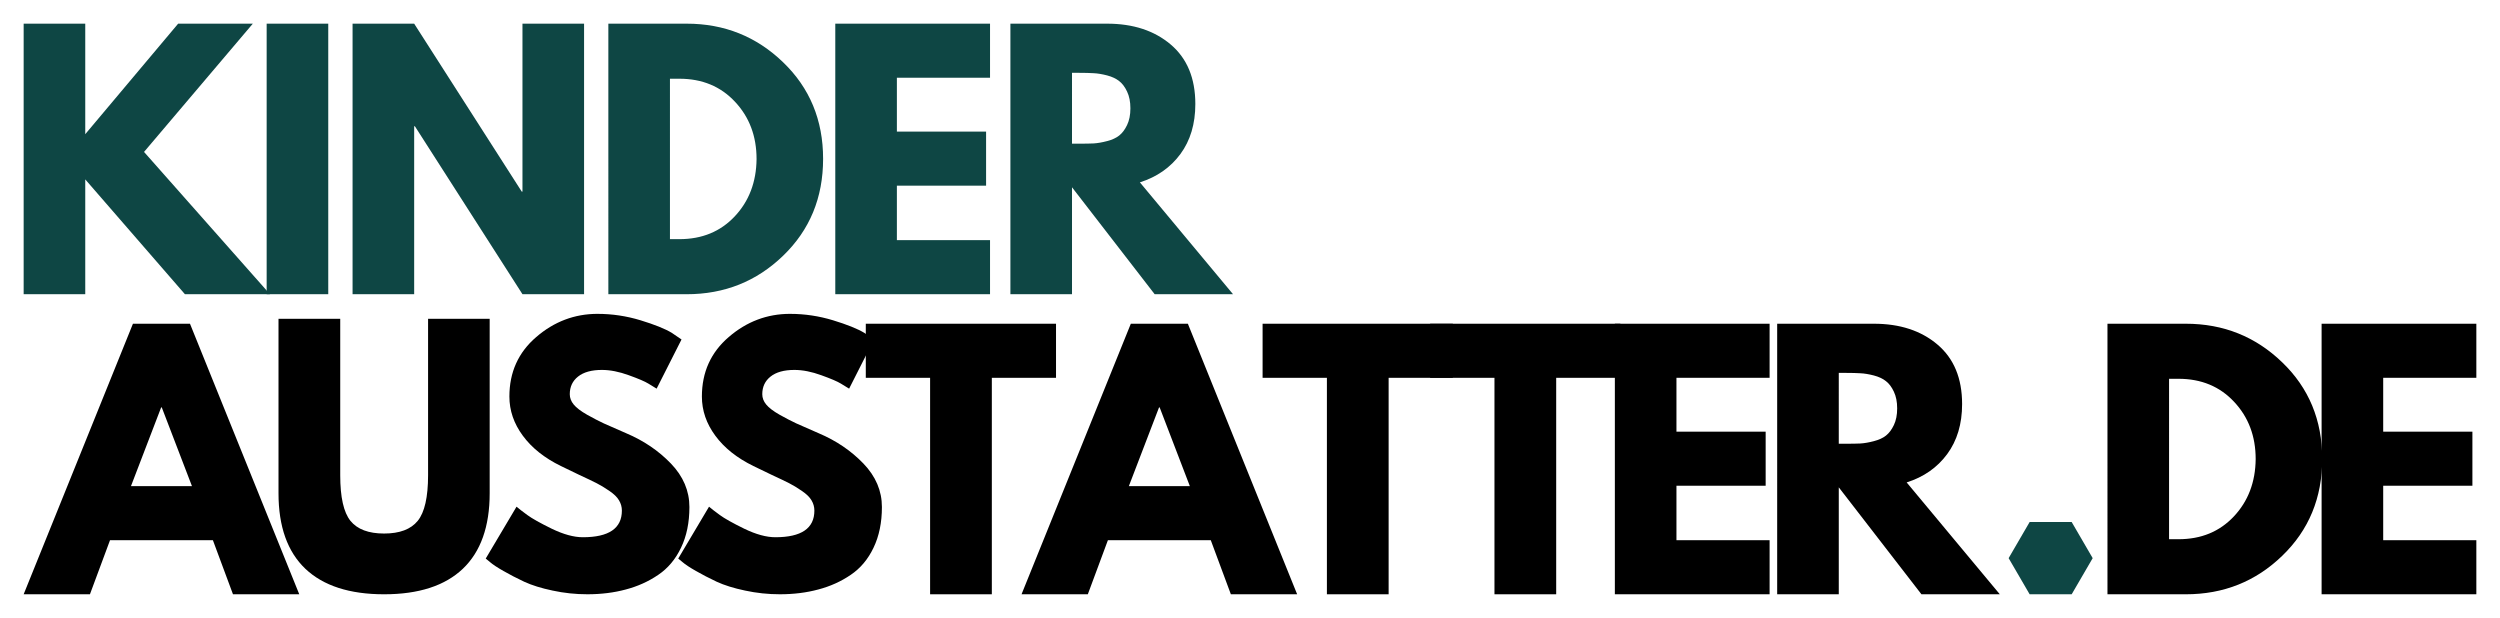
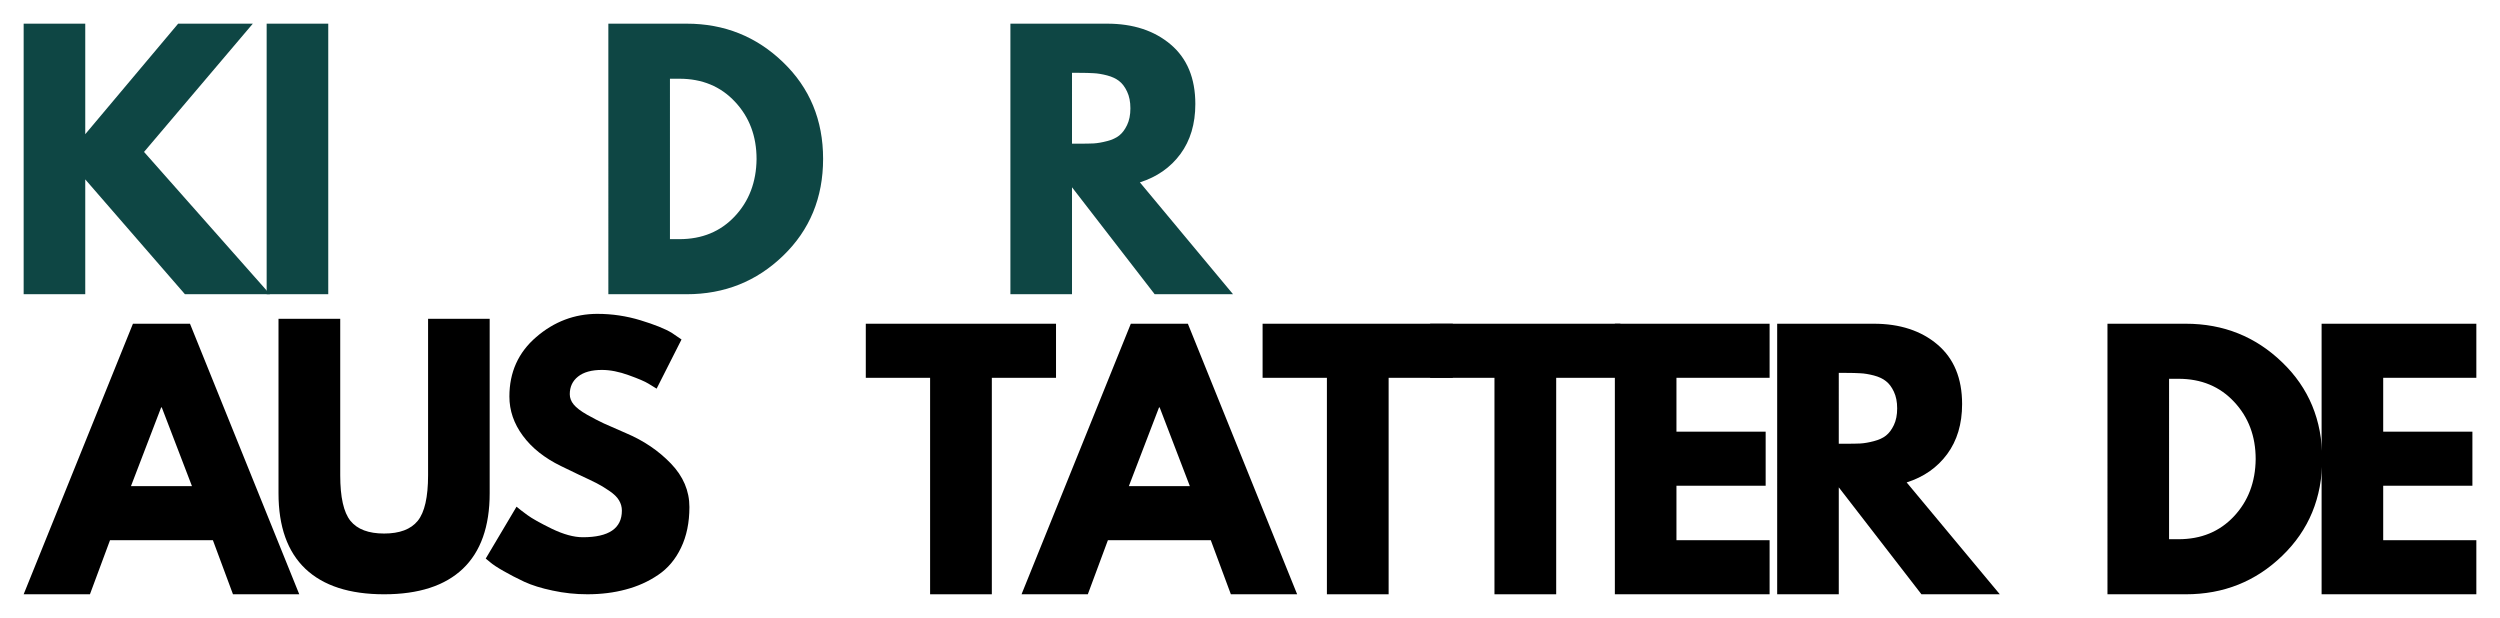
<svg xmlns="http://www.w3.org/2000/svg" width="422.741" zoomAndPan="magnify" viewBox="0 0 317.056 78.367" height="104.49" preserveAspectRatio="xMidYMid" version="1.0" id="svg178">
  <defs id="defs10">
    <g id="g2" />
    <clipPath id="1ff50c9065">
-       <path d="m 288.066,208.055 h 10.664 v 9.164 h -10.664 z m 0,0" clip-rule="nonzero" id="path4" />
-     </clipPath>
+       </clipPath>
    <clipPath id="6f6af0597c">
      <path d="m 298.727,212.637 -2.664,4.582 h -5.332 l -2.664,-4.582 2.664,-4.582 h 5.332 z m 0,0" clip-rule="nonzero" id="path7" />
    </clipPath>
  </defs>
  <g fill="#000000" fill-opacity="1" id="g100" transform="translate(-36.328,-145.347)">
    <g transform="translate(282.457,217.09)" id="g98">
      <g id="g96" />
    </g>
  </g>
  <g fill="#000000" fill-opacity="1" id="g106" transform="translate(-36.328,-145.347)">
    <g transform="translate(290.275,217.09)" id="g104">
      <g id="g102" />
    </g>
  </g>
  <g id="g619" transform="translate(-33.328,-142.347)">
    <g id="g514">
      <g fill="#000000" fill-opacity="1" id="g22" transform="translate(0,0.625)">
        <g transform="translate(37.5,217.09)" id="g20">
          <g id="g18">
            <path d="M 19.922,-34.312 33.781,0 H 25.375 L 22.828,-6.859 H 9.781 L 7.234,0 h -8.406 L 12.688,-34.312 Z m 0.25,20.594 -3.828,-9.984 h -0.078 l -3.828,9.984 z m 0,0" id="path16" />
          </g>
        </g>
      </g>
      <g fill="#000000" fill-opacity="1" id="g30">
        <g transform="translate(66.571,217.09)" id="g28">
          <g id="g26">
            <path d="m 28.859,-34.312 v 22.125 c 0,4.219 -1.137,7.414 -3.406,9.578 C 23.18,-0.453 19.852,0.625 15.469,0.625 11.094,0.625 7.766,-0.453 5.484,-2.609 3.211,-4.773 2.078,-7.969 2.078,-12.188 v -22.125 H 9.906 v 19.844 c 0,2.773 0.43,4.699 1.297,5.781 0.875,1.074 2.297,1.609 4.266,1.609 1.969,0 3.391,-0.535 4.266,-1.609 0.875,-1.082 1.312,-3.008 1.312,-5.781 V -34.312 Z m 0,0" id="path24" />
          </g>
        </g>
      </g>
      <g fill="#000000" fill-opacity="1" id="g38">
        <g transform="translate(93.977,217.09)" id="g36">
          <g id="g34">
            <path d="m 15.141,-34.938 c 1.852,0 3.664,0.273 5.438,0.812 1.781,0.543 3.102,1.074 3.969,1.594 l 1.234,0.844 -3.156,6.234 c -0.25,-0.164 -0.602,-0.379 -1.047,-0.641 -0.438,-0.27 -1.266,-0.625 -2.484,-1.062 -1.219,-0.445 -2.355,-0.672 -3.406,-0.672 -1.312,0 -2.324,0.281 -3.031,0.844 -0.699,0.555 -1.047,1.297 -1.047,2.234 0,0.469 0.164,0.906 0.5,1.312 0.332,0.406 0.898,0.84 1.703,1.297 0.801,0.449 1.504,0.812 2.109,1.094 0.613,0.281 1.562,0.699 2.844,1.25 2.219,0.938 4.109,2.219 5.672,3.844 1.562,1.625 2.344,3.465 2.344,5.516 0,1.969 -0.355,3.688 -1.062,5.156 -0.699,1.469 -1.668,2.621 -2.906,3.453 -1.23,0.836 -2.594,1.449 -4.094,1.844 -1.5,0.406 -3.125,0.609 -4.875,0.609 C 12.352,0.625 10.883,0.469 9.438,0.156 8,-0.145 6.797,-0.52 5.828,-0.969 4.859,-1.426 3.984,-1.879 3.203,-2.328 2.422,-2.773 1.852,-3.148 1.5,-3.453 l -0.547,-0.453 3.906,-6.578 c 0.332,0.281 0.789,0.637 1.375,1.062 0.582,0.43 1.613,1.008 3.094,1.734 1.488,0.719 2.801,1.078 3.938,1.078 3.301,0 4.953,-1.125 4.953,-3.375 0,-0.469 -0.121,-0.898 -0.359,-1.297 -0.23,-0.406 -0.648,-0.812 -1.25,-1.219 -0.594,-0.406 -1.121,-0.723 -1.578,-0.953 -0.461,-0.238 -1.211,-0.598 -2.25,-1.078 -1.031,-0.488 -1.797,-0.859 -2.297,-1.109 -2.086,-1.02 -3.695,-2.301 -4.828,-3.844 -1.137,-1.539 -1.703,-3.195 -1.703,-4.969 0,-3.082 1.133,-5.598 3.406,-7.547 2.27,-1.957 4.863,-2.938 7.781,-2.938 z m 0,0" id="path32" />
          </g>
        </g>
      </g>
      <g fill="#000000" fill-opacity="1" id="g46">
        <g transform="translate(118.39,217.09)" id="g44">
          <g id="g42">
-             <path d="m 15.141,-34.938 c 1.852,0 3.664,0.273 5.438,0.812 1.781,0.543 3.102,1.074 3.969,1.594 l 1.234,0.844 -3.156,6.234 c -0.25,-0.164 -0.602,-0.379 -1.047,-0.641 -0.438,-0.27 -1.266,-0.625 -2.484,-1.062 -1.219,-0.445 -2.355,-0.672 -3.406,-0.672 -1.312,0 -2.324,0.281 -3.031,0.844 -0.699,0.555 -1.047,1.297 -1.047,2.234 0,0.469 0.164,0.906 0.5,1.312 0.332,0.406 0.898,0.84 1.703,1.297 0.801,0.449 1.504,0.812 2.109,1.094 0.613,0.281 1.562,0.699 2.844,1.25 2.219,0.938 4.109,2.219 5.672,3.844 1.562,1.625 2.344,3.465 2.344,5.516 0,1.969 -0.355,3.688 -1.062,5.156 -0.699,1.469 -1.668,2.621 -2.906,3.453 -1.23,0.836 -2.594,1.449 -4.094,1.844 -1.5,0.406 -3.125,0.609 -4.875,0.609 C 12.352,0.625 10.883,0.469 9.438,0.156 8,-0.145 6.797,-0.52 5.828,-0.969 4.859,-1.426 3.984,-1.879 3.203,-2.328 2.422,-2.773 1.852,-3.148 1.5,-3.453 l -0.547,-0.453 3.906,-6.578 c 0.332,0.281 0.789,0.637 1.375,1.062 0.582,0.43 1.613,1.008 3.094,1.734 1.488,0.719 2.801,1.078 3.938,1.078 3.301,0 4.953,-1.125 4.953,-3.375 0,-0.469 -0.121,-0.898 -0.359,-1.297 -0.23,-0.406 -0.648,-0.812 -1.25,-1.219 -0.594,-0.406 -1.121,-0.723 -1.578,-0.953 -0.461,-0.238 -1.211,-0.598 -2.25,-1.078 -1.031,-0.488 -1.797,-0.859 -2.297,-1.109 -2.086,-1.02 -3.695,-2.301 -4.828,-3.844 -1.137,-1.539 -1.703,-3.195 -1.703,-4.969 0,-3.082 1.133,-5.598 3.406,-7.547 2.27,-1.957 4.863,-2.938 7.781,-2.938 z m 0,0" id="path40" />
-           </g>
+             </g>
        </g>
      </g>
      <g fill="#000000" fill-opacity="1" id="g54" transform="translate(0,0.625)">
        <g transform="translate(142.802,217.09)" id="g52">
          <g id="g50">
            <path d="M 0.328,-27.453 V -34.312 h 24.125 v 6.859 H 16.312 V 0 H 8.484 v -27.453 z m 0,0" id="path48" />
          </g>
        </g>
      </g>
      <g fill="#000000" fill-opacity="1" id="g62" transform="translate(0,0.625)">
        <g transform="translate(164.054,217.09)" id="g60">
          <g id="g58">
            <path d="M 19.922,-34.312 33.781,0 H 25.375 L 22.828,-6.859 H 9.781 L 7.234,0 h -8.406 L 12.688,-34.312 Z m 0.25,20.594 -3.828,-9.984 h -0.078 l -3.828,9.984 z m 0,0" id="path56" />
          </g>
        </g>
      </g>
      <g fill="#000000" fill-opacity="1" id="g70" transform="translate(0,0.625)">
        <g transform="translate(193.125,217.09)" id="g68">
          <g id="g66">
            <path d="M 0.328,-27.453 V -34.312 h 24.125 v 6.859 H 16.312 V 0 H 8.484 v -27.453 z m 0,0" id="path64" />
          </g>
        </g>
      </g>
      <g fill="#000000" fill-opacity="1" id="g78" transform="translate(0,0.625)">
        <g transform="translate(214.376,217.09)" id="g76">
          <g id="g74">
            <path d="M 0.328,-27.453 V -34.312 h 24.125 v 6.859 H 16.312 V 0 H 8.484 v -27.453 z m 0,0" id="path72" />
          </g>
        </g>
      </g>
      <g fill="#000000" fill-opacity="1" id="g86" transform="translate(0,0.625)">
        <g transform="translate(235.628,217.09)" id="g84">
          <g id="g82">
            <path d="m 22.125,-34.312 v 6.859 H 10.312 V -20.625 H 21.625 v 6.859 H 10.312 v 6.906 H 22.125 V 0 H 2.5 v -34.312 z m 0,0" id="path80" />
          </g>
        </g>
      </g>
      <g fill="#000000" fill-opacity="1" id="g94" transform="translate(0,0.625)">
        <g transform="translate(256.214,217.09)" id="g92">
          <g id="g90">
            <path d="m 2.5,-34.312 h 12.266 c 3.301,0 5.988,0.883 8.062,2.641 2.082,1.762 3.125,4.277 3.125,7.547 0,2.523 -0.633,4.637 -1.891,6.344 -1.262,1.711 -2.977,2.906 -5.141,3.594 L 30.734,0 h -9.938 L 10.312,-13.562 V 0 H 2.5 Z m 7.812,15.219 h 0.922 c 0.719,0 1.328,-0.008 1.828,-0.031 0.5,-0.031 1.066,-0.129 1.703,-0.297 0.633,-0.164 1.145,-0.398 1.531,-0.703 0.395,-0.312 0.727,-0.754 1,-1.328 0.281,-0.582 0.422,-1.289 0.422,-2.125 0,-0.832 -0.141,-1.539 -0.422,-2.125 -0.273,-0.582 -0.605,-1.023 -1,-1.328 -0.387,-0.312 -0.898,-0.551 -1.531,-0.719 -0.637,-0.164 -1.203,-0.258 -1.703,-0.281 -0.5,-0.031 -1.109,-0.047 -1.828,-0.047 H 10.312 Z m 0,0" id="path88" />
          </g>
        </g>
      </g>
      <g fill="#000000" fill-opacity="1" id="g114" transform="translate(0,0.625)">
        <g transform="translate(298.102,217.09)" id="g112">
          <g id="g110">
            <path d="m 2.5,-34.312 h 9.938 c 4.77,0 8.844,1.633 12.219,4.891 3.383,3.25 5.078,7.336 5.078,12.25 0,4.93 -1.688,9.023 -5.062,12.281 C 21.305,-1.629 17.227,0 12.438,0 H 2.5 Z m 7.812,27.328 h 1.203 c 2.863,0 5.203,-0.961 7.016,-2.891 1.812,-1.926 2.734,-4.348 2.766,-7.266 0,-2.906 -0.914,-5.328 -2.734,-7.266 -1.812,-1.945 -4.164,-2.922 -7.047,-2.922 H 10.312 Z m 0,0" id="path108" />
          </g>
        </g>
      </g>
      <g fill="#000000" fill-opacity="1" id="g122" transform="translate(0,0.625)">
        <g transform="translate(325.259,217.09)" id="g120">
          <g id="g118">
            <path d="m 22.125,-34.312 v 6.859 H 10.312 V -20.625 H 21.625 v 6.859 H 10.312 v 6.906 H 22.125 V 0 H 2.5 v -34.312 z m 0,0" id="path116" />
          </g>
        </g>
      </g>
      <g clip-path="url(#1ff50c9065)" id="g128" transform="translate(0,0.496)">
        <g clip-path="url(#6f6af0597c)" id="g126">
          <path fill="#0e4644" d="m 288.066,208.055 h 10.664 v 9.164 h -10.664 z m 0,0" fill-opacity="1" fill-rule="nonzero" id="path124" />
        </g>
      </g>
    </g>
    <g id="g540" transform="translate(-3.672)">
      <g fill="#0e4644" fill-opacity="1" id="g136">
        <g transform="translate(37.5,179.66)" id="g134">
          <g id="g132">
            <path d="M 33.734,0 H 22.953 L 10.312,-14.562 V 0 H 2.5 v -34.312 h 7.812 v 14.016 L 22.094,-34.312 h 9.469 l -13.797,16.266 z m 0,0" id="path130" />
          </g>
        </g>
      </g>
      <g fill="#0e4644" fill-opacity="1" id="g144">
        <g transform="translate(68.318,179.66)" id="g142">
          <g id="g140">
            <path d="M 10.312,-34.312 V 0 H 2.5 v -34.312 z m 0,0" id="path138" />
          </g>
        </g>
      </g>
      <g fill="#0e4644" fill-opacity="1" id="g152">
        <g transform="translate(79.214,179.66)" id="g150">
          <g id="g148">
-             <path d="M 10.312,-21.297 V 0 H 2.5 v -34.312 h 7.812 l 13.641,21.297 h 0.094 V -34.312 h 7.812 V 0 h -7.812 L 10.406,-21.297 Z m 0,0" id="path146" />
-           </g>
+             </g>
        </g>
      </g>
      <g fill="#0e4644" fill-opacity="1" id="g160">
        <g transform="translate(111.653,179.66)" id="g158">
          <g id="g156">
            <path d="m 2.5,-34.312 h 9.938 c 4.77,0 8.844,1.633 12.219,4.891 3.383,3.25 5.078,7.336 5.078,12.25 0,4.93 -1.688,9.023 -5.062,12.281 C 21.305,-1.629 17.227,0 12.438,0 H 2.5 Z m 7.812,27.328 h 1.203 c 2.863,0 5.203,-0.961 7.016,-2.891 1.812,-1.926 2.734,-4.348 2.766,-7.266 0,-2.906 -0.914,-5.328 -2.734,-7.266 -1.812,-1.945 -4.164,-2.922 -7.047,-2.922 H 10.312 Z m 0,0" id="path154" />
          </g>
        </g>
      </g>
      <g fill="#0e4644" fill-opacity="1" id="g168">
        <g transform="translate(140.433,179.66)" id="g166">
          <g id="g164">
-             <path d="m 22.125,-34.312 v 6.859 H 10.312 V -20.625 H 21.625 v 6.859 H 10.312 v 6.906 H 22.125 V 0 H 2.5 v -34.312 z m 0,0" id="path162" />
-           </g>
+             </g>
        </g>
      </g>
      <g fill="#0e4644" fill-opacity="1" id="g176">
        <g transform="translate(162.642,179.66)" id="g174">
          <g id="g172">
            <path d="m 2.5,-34.312 h 12.266 c 3.301,0 5.988,0.883 8.062,2.641 2.082,1.762 3.125,4.277 3.125,7.547 0,2.523 -0.633,4.637 -1.891,6.344 -1.262,1.711 -2.977,2.906 -5.141,3.594 L 30.734,0 h -9.938 L 10.312,-13.562 V 0 H 2.5 Z m 7.812,15.219 h 0.922 c 0.719,0 1.328,-0.008 1.828,-0.031 0.5,-0.031 1.066,-0.129 1.703,-0.297 0.633,-0.164 1.145,-0.398 1.531,-0.703 0.395,-0.312 0.727,-0.754 1,-1.328 0.281,-0.582 0.422,-1.289 0.422,-2.125 0,-0.832 -0.141,-1.539 -0.422,-2.125 -0.273,-0.582 -0.605,-1.023 -1,-1.328 -0.387,-0.312 -0.898,-0.551 -1.531,-0.719 -0.637,-0.164 -1.203,-0.258 -1.703,-0.281 -0.5,-0.031 -1.109,-0.047 -1.828,-0.047 H 10.312 Z m 0,0" id="path170" />
          </g>
        </g>
      </g>
    </g>
  </g>
</svg>